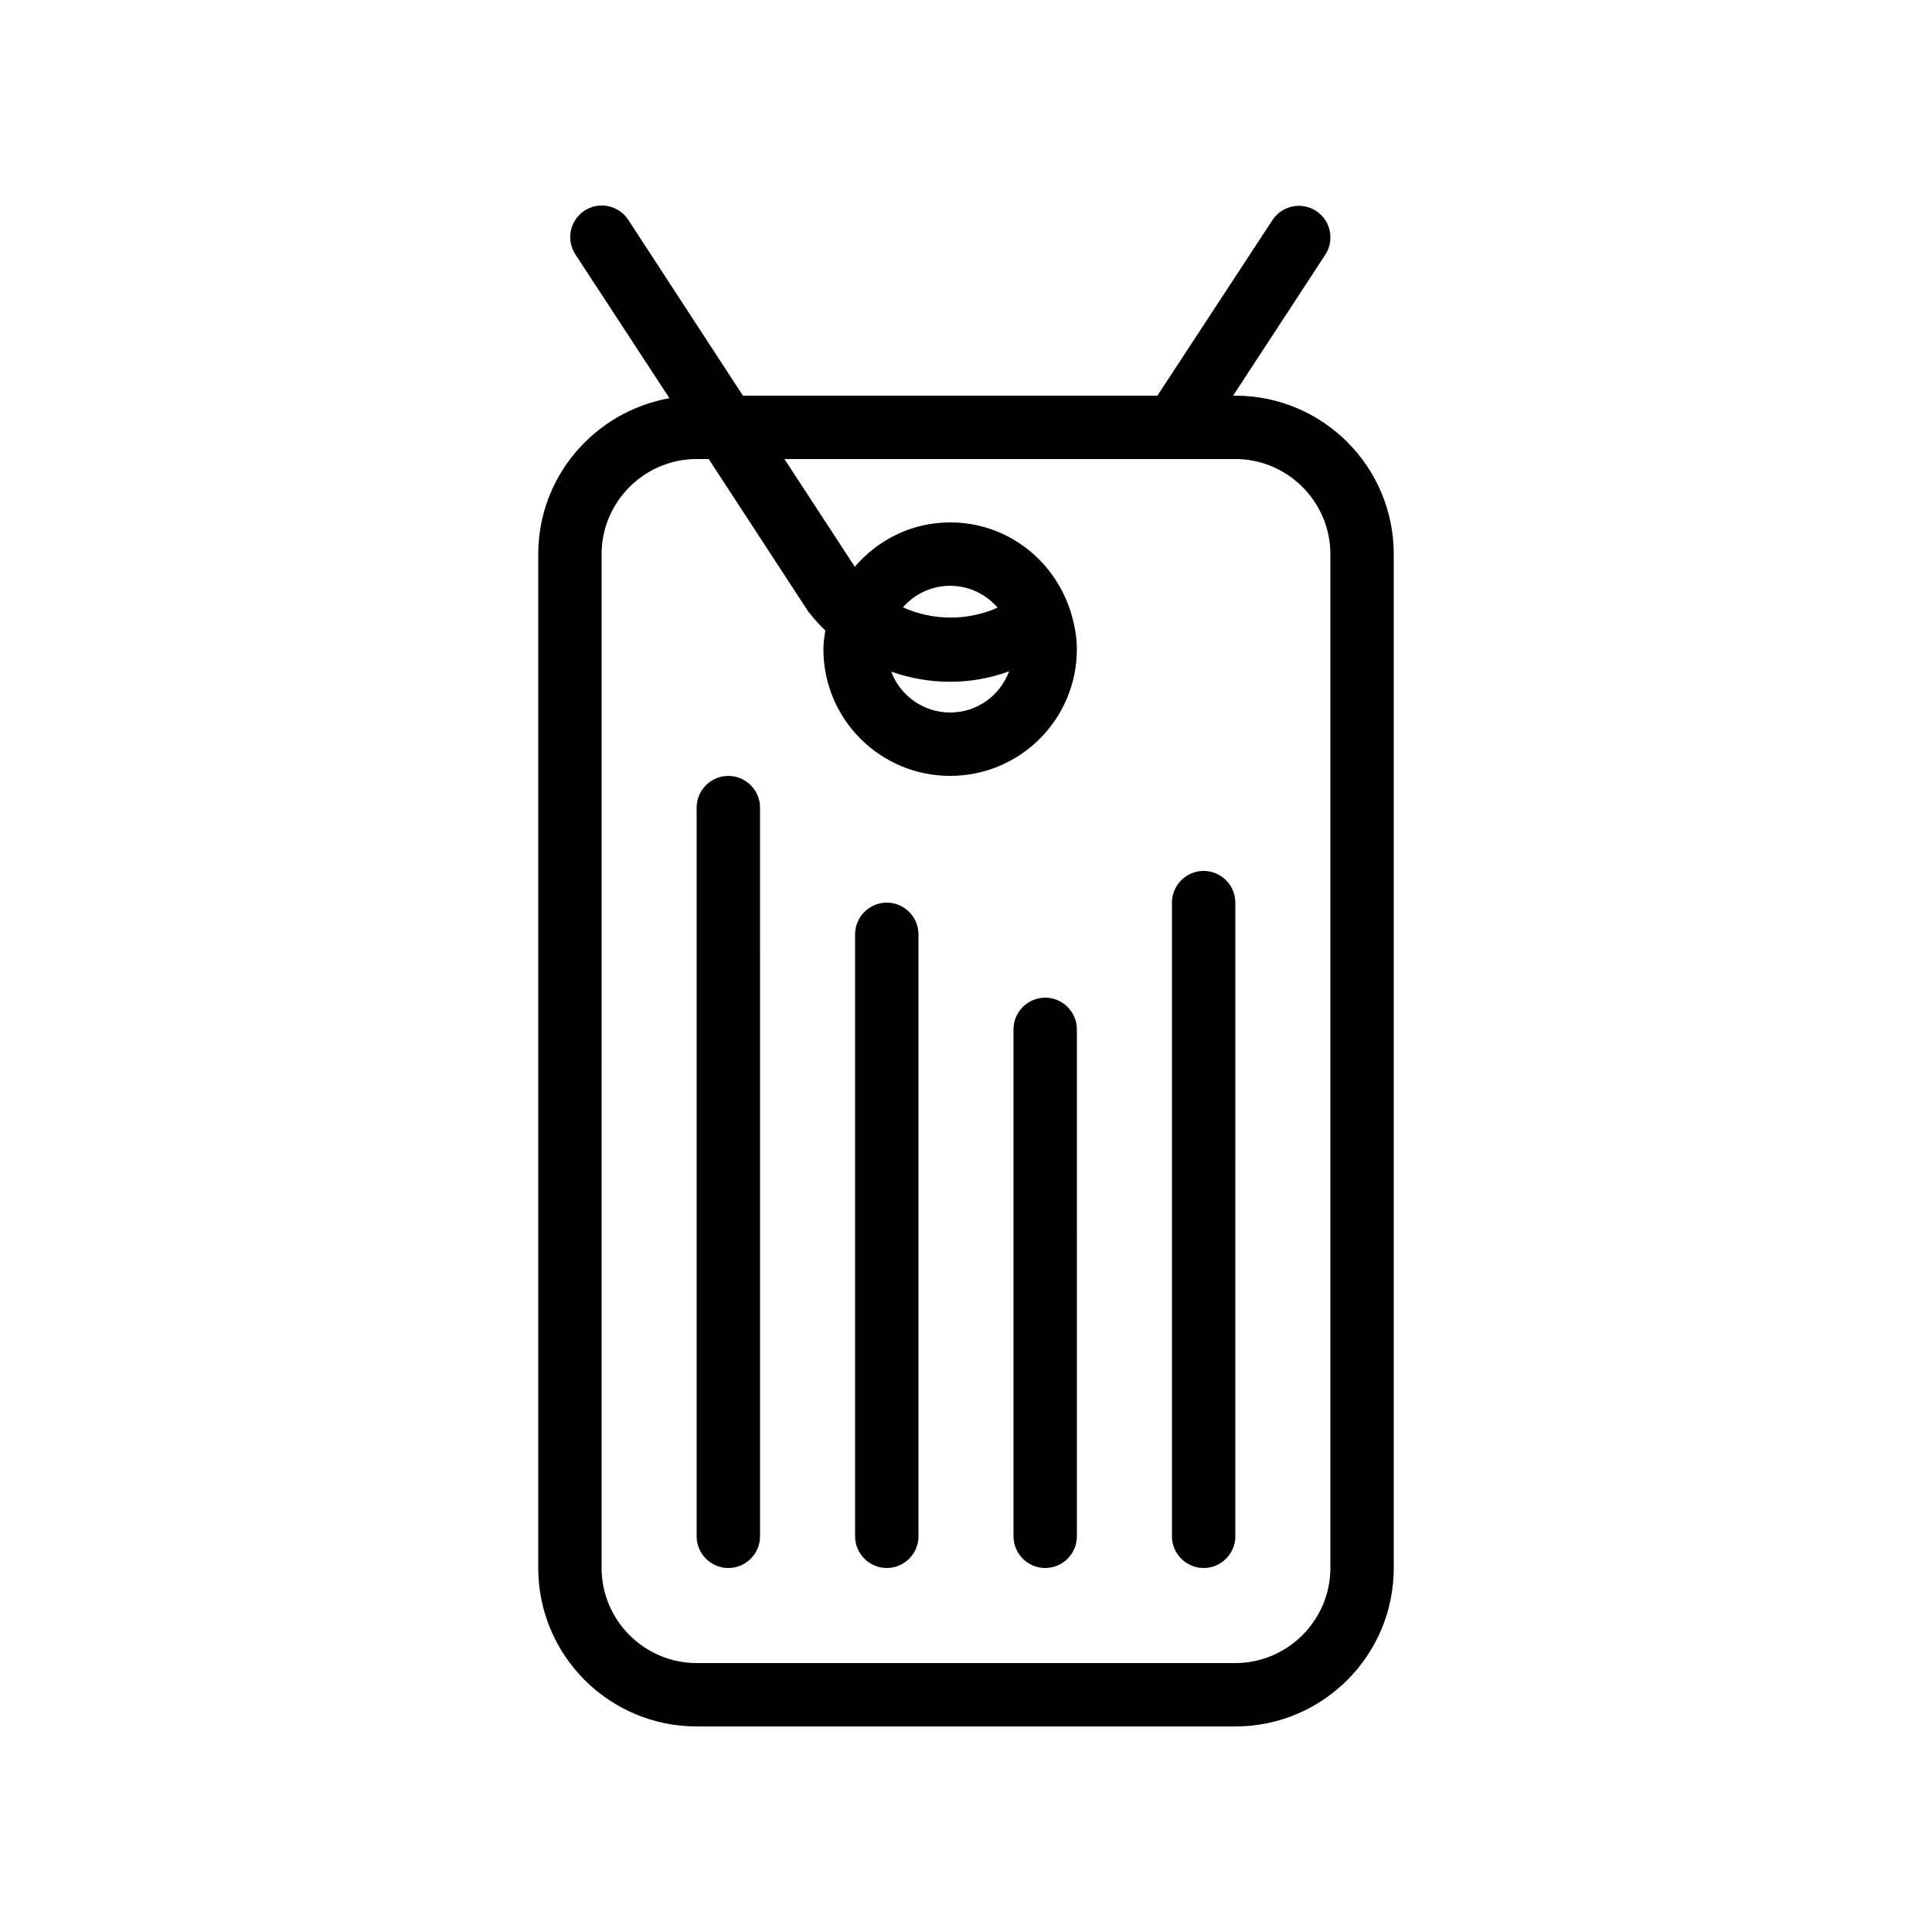
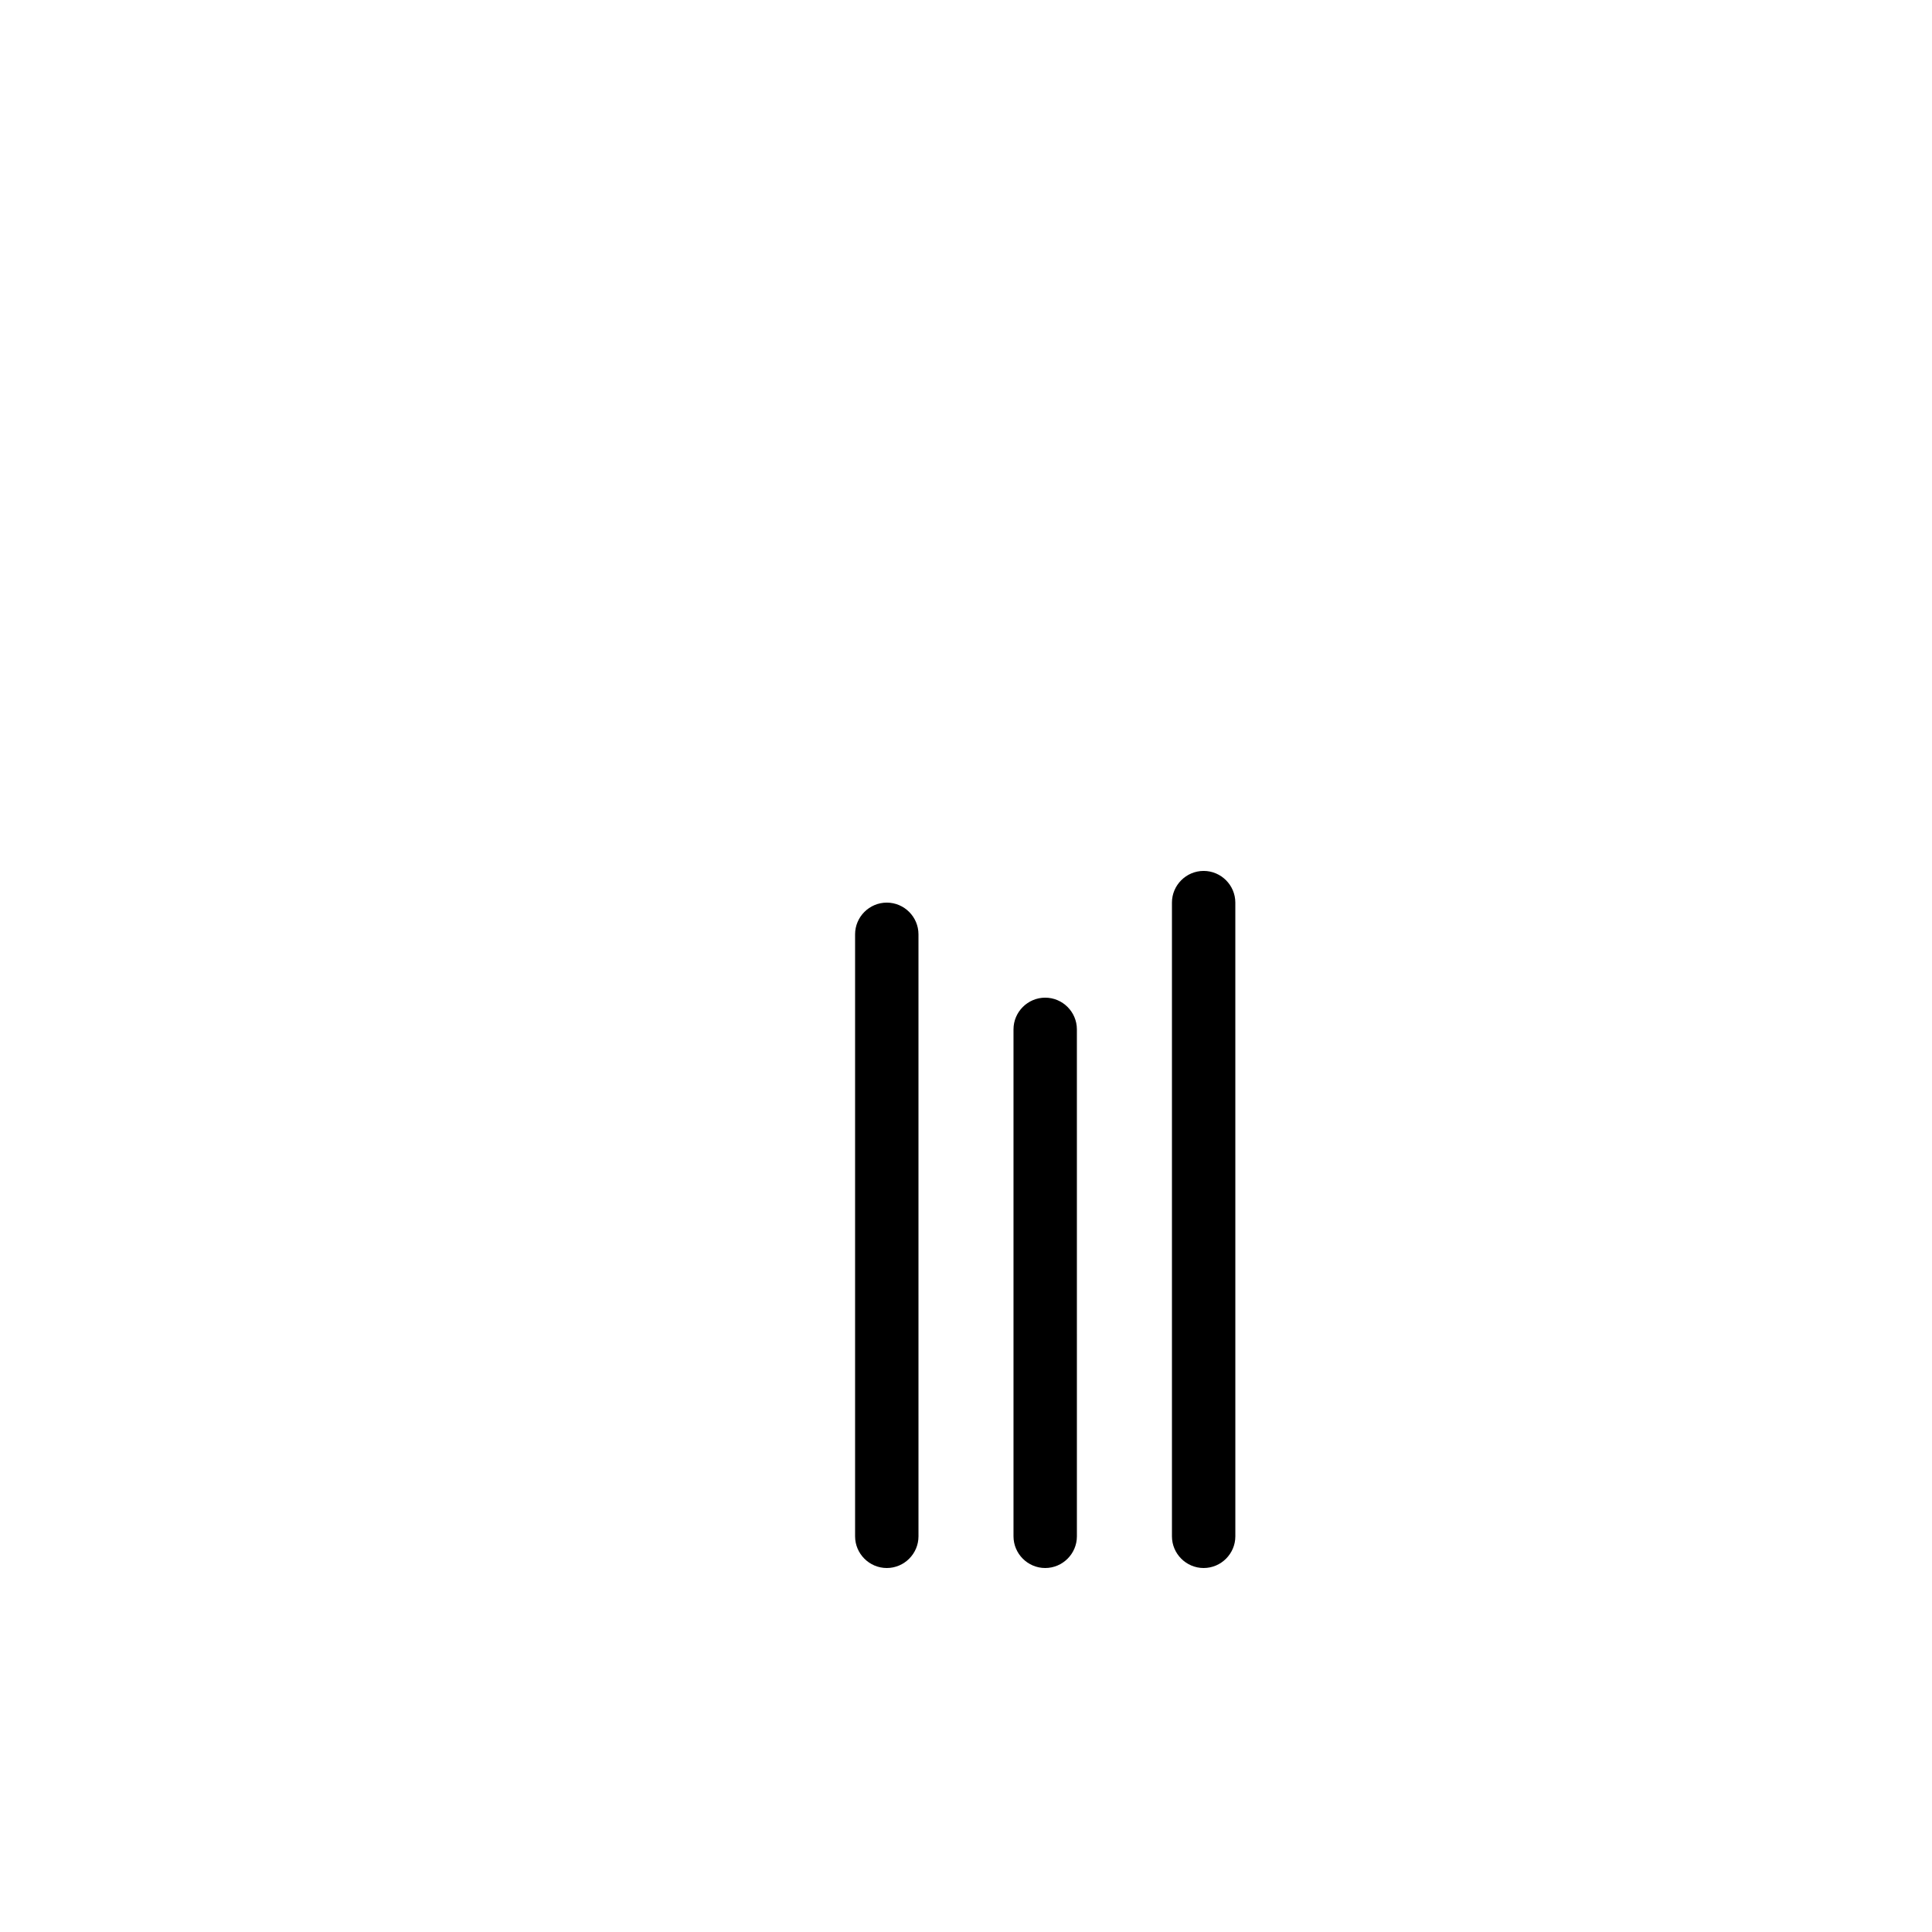
<svg xmlns="http://www.w3.org/2000/svg" fill="#000000" width="800px" height="800px" version="1.1" viewBox="144 144 512 512">
  <g>
-     <path d="m286.64 290.84v268.7c0 23.176 18.809 41.984 41.984 41.984h142.75c23.176 0 41.984-18.809 41.984-41.984v-268.7c0-23.176-18.809-41.984-41.984-41.984h-0.586l24.434-37.367c2.519-3.863 1.426-9.07-2.434-11.586-3.863-2.519-9.07-1.426-11.586 2.434l-30.484 46.52h-109.83l-30.398-46.602c-2.519-3.863-7.727-4.953-11.586-2.434-3.863 2.519-4.953 7.727-2.434 11.586l24.938 38.121c-19.734 3.527-34.766 20.656-34.766 41.312zm16.793 0c0-13.855 11.336-25.191 25.191-25.191h3.191l26.367 40.391c1.426 1.848 2.938 3.527 4.535 5.039-0.254 1.676-0.508 3.273-0.508 4.953 0 18.559 15.031 33.586 33.586 33.586 18.559 0 33.586-15.031 33.586-33.586 0-3.441-0.672-6.633-1.594-9.742-0.082-0.336-0.168-0.672-0.336-1.008-4.531-13.266-16.875-22.84-31.652-22.84-10.16 0-19.145 4.617-25.273 11.754l-18.645-28.547h119.49c13.855 0 25.191 11.336 25.191 25.191v268.7c0 13.855-11.336 25.191-25.191 25.191h-142.75c-13.855 0-25.191-11.336-25.191-25.191zm92.367 33.84c5.289 0 10.578-0.922 15.617-2.769-2.352 6.379-8.48 10.914-15.617 10.914s-13.266-4.535-15.617-10.832c5.035 1.762 10.328 2.688 15.617 2.688zm-12.512-19.734c3.023-3.441 7.473-5.707 12.512-5.707 5.039 0 9.488 2.266 12.594 5.793-7.977 3.527-17.129 3.527-25.105-0.086z" />
-     <path d="m337.02 559.54c4.617 0 8.398-3.777 8.398-8.398l-0.004-193.12c0-4.617-3.777-8.398-8.398-8.398-4.617 0-8.398 3.777-8.398 8.398v193.13c0.004 4.613 3.781 8.395 8.402 8.395z" />
    <path d="m379.01 559.54c4.617 0 8.398-3.777 8.398-8.398l-0.004-159.54c0-4.617-3.777-8.398-8.398-8.398-4.617 0-8.398 3.777-8.398 8.398v159.54c0.004 4.617 3.781 8.398 8.402 8.398z" />
    <path d="m420.99 559.54c4.617 0 8.398-3.777 8.398-8.398l-0.004-134.35c0-4.617-3.777-8.398-8.398-8.398-4.617 0-8.398 3.777-8.398 8.398v134.35c0.004 4.617 3.781 8.398 8.402 8.398z" />
    <path d="m462.98 559.54c4.617 0 8.398-3.777 8.398-8.398l-0.004-167.94c0-4.617-3.777-8.398-8.398-8.398-4.617 0-8.398 3.777-8.398 8.398v167.94c0.004 4.617 3.781 8.398 8.402 8.398z" />
  </g>
</svg>